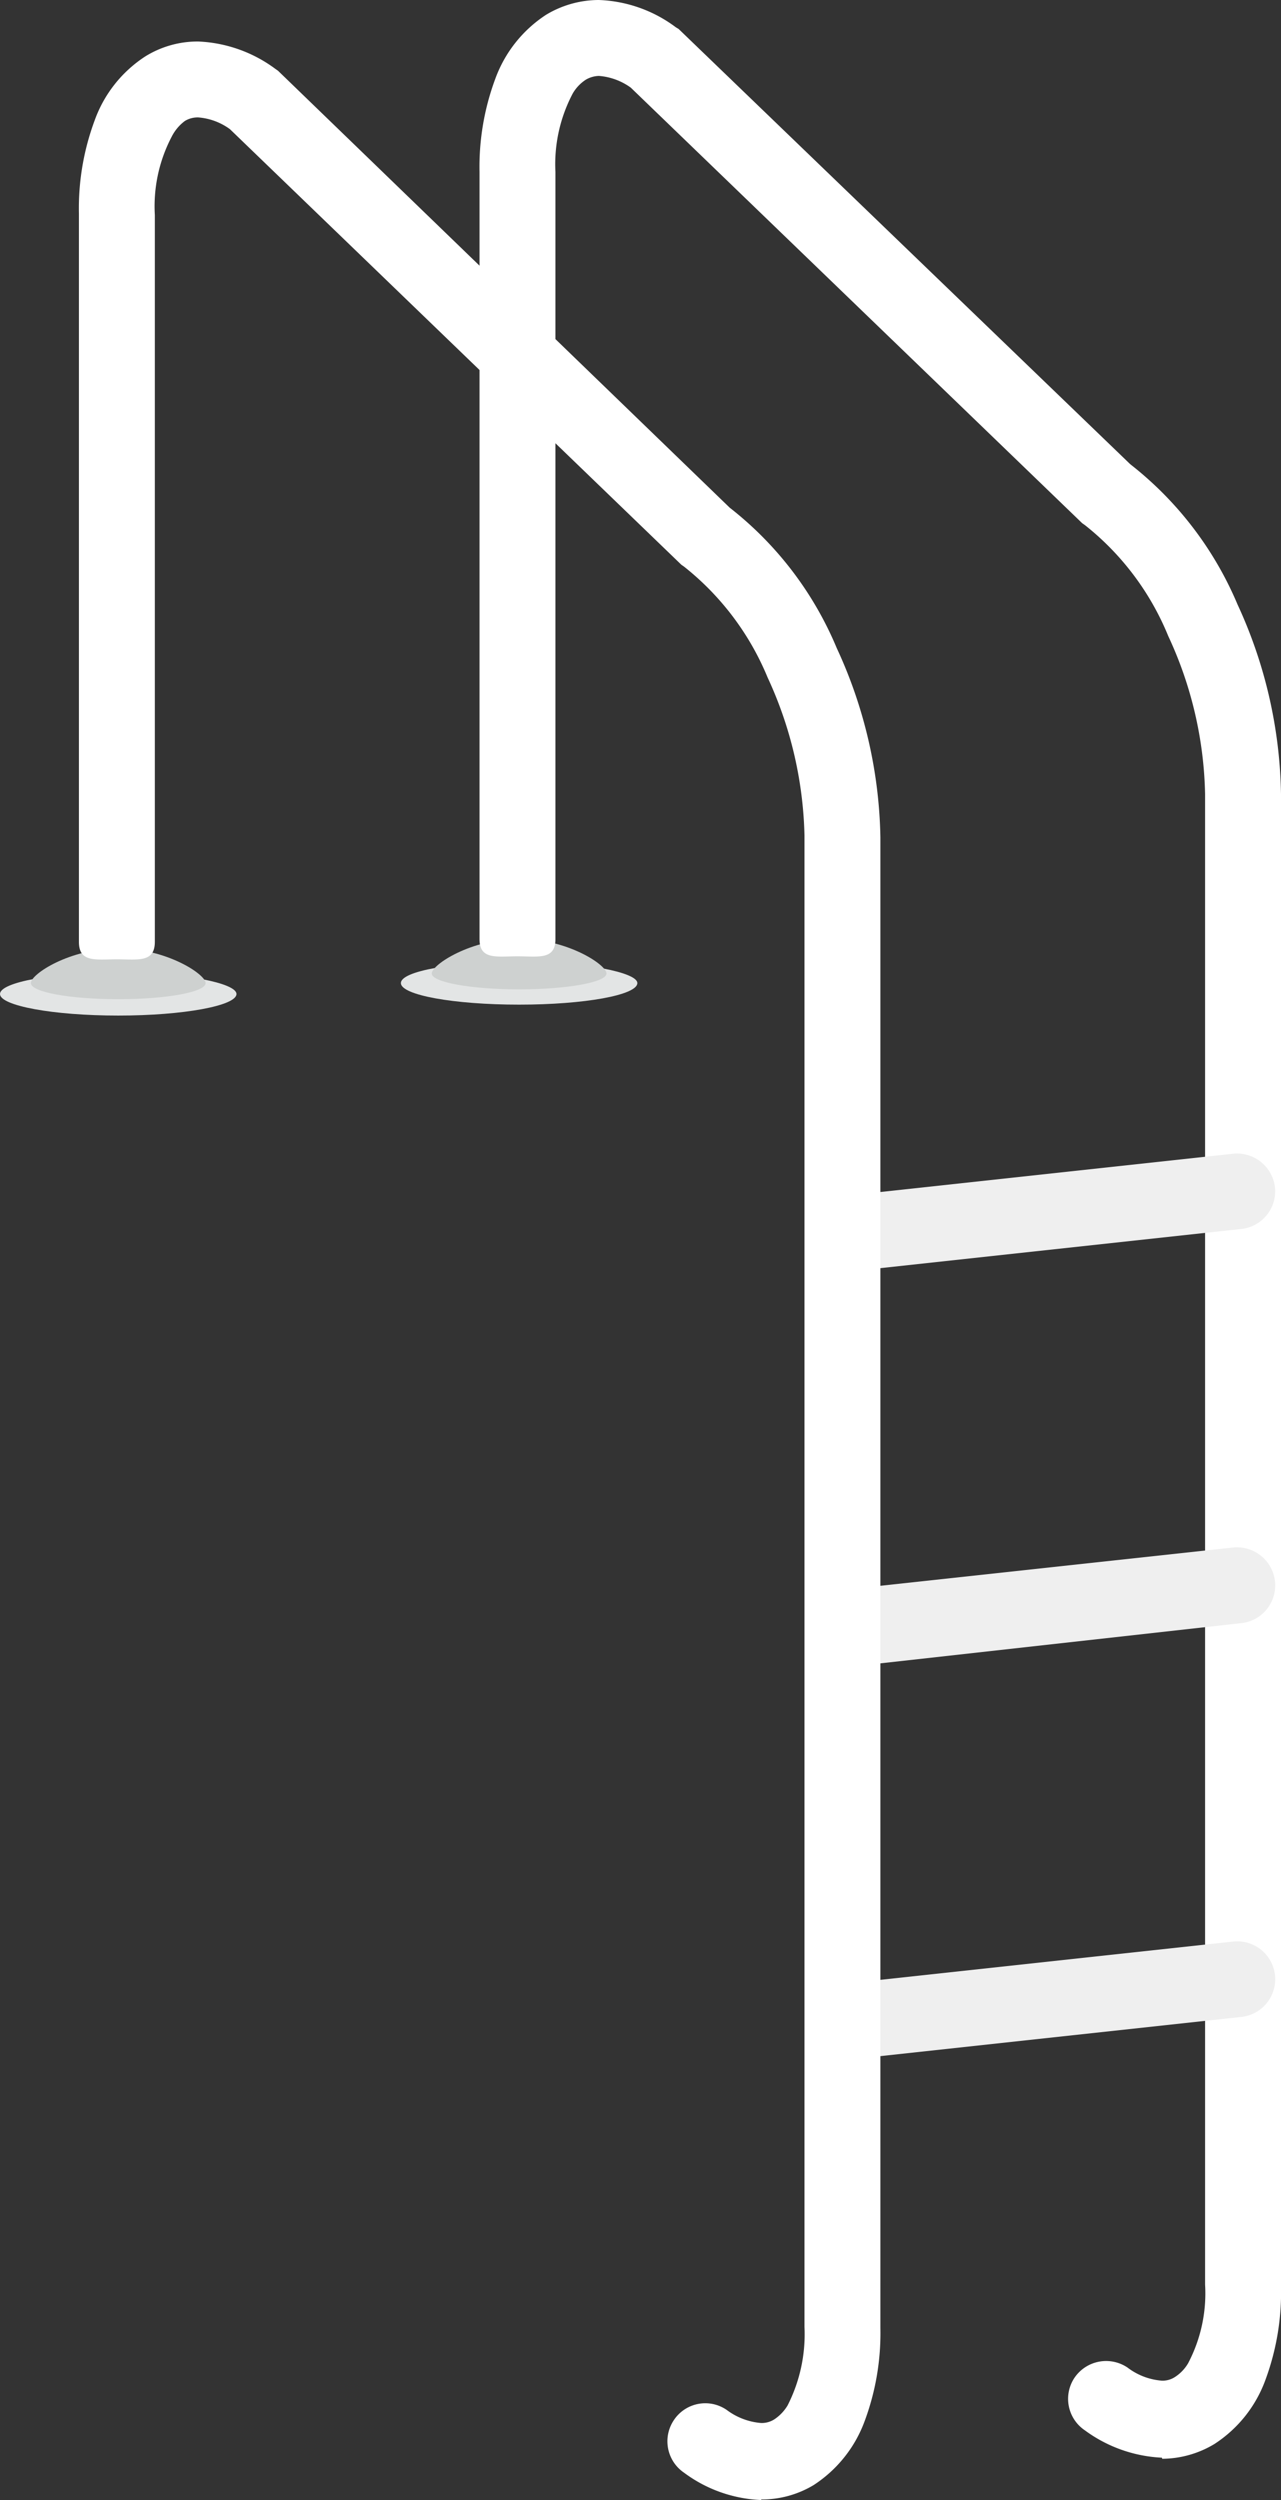
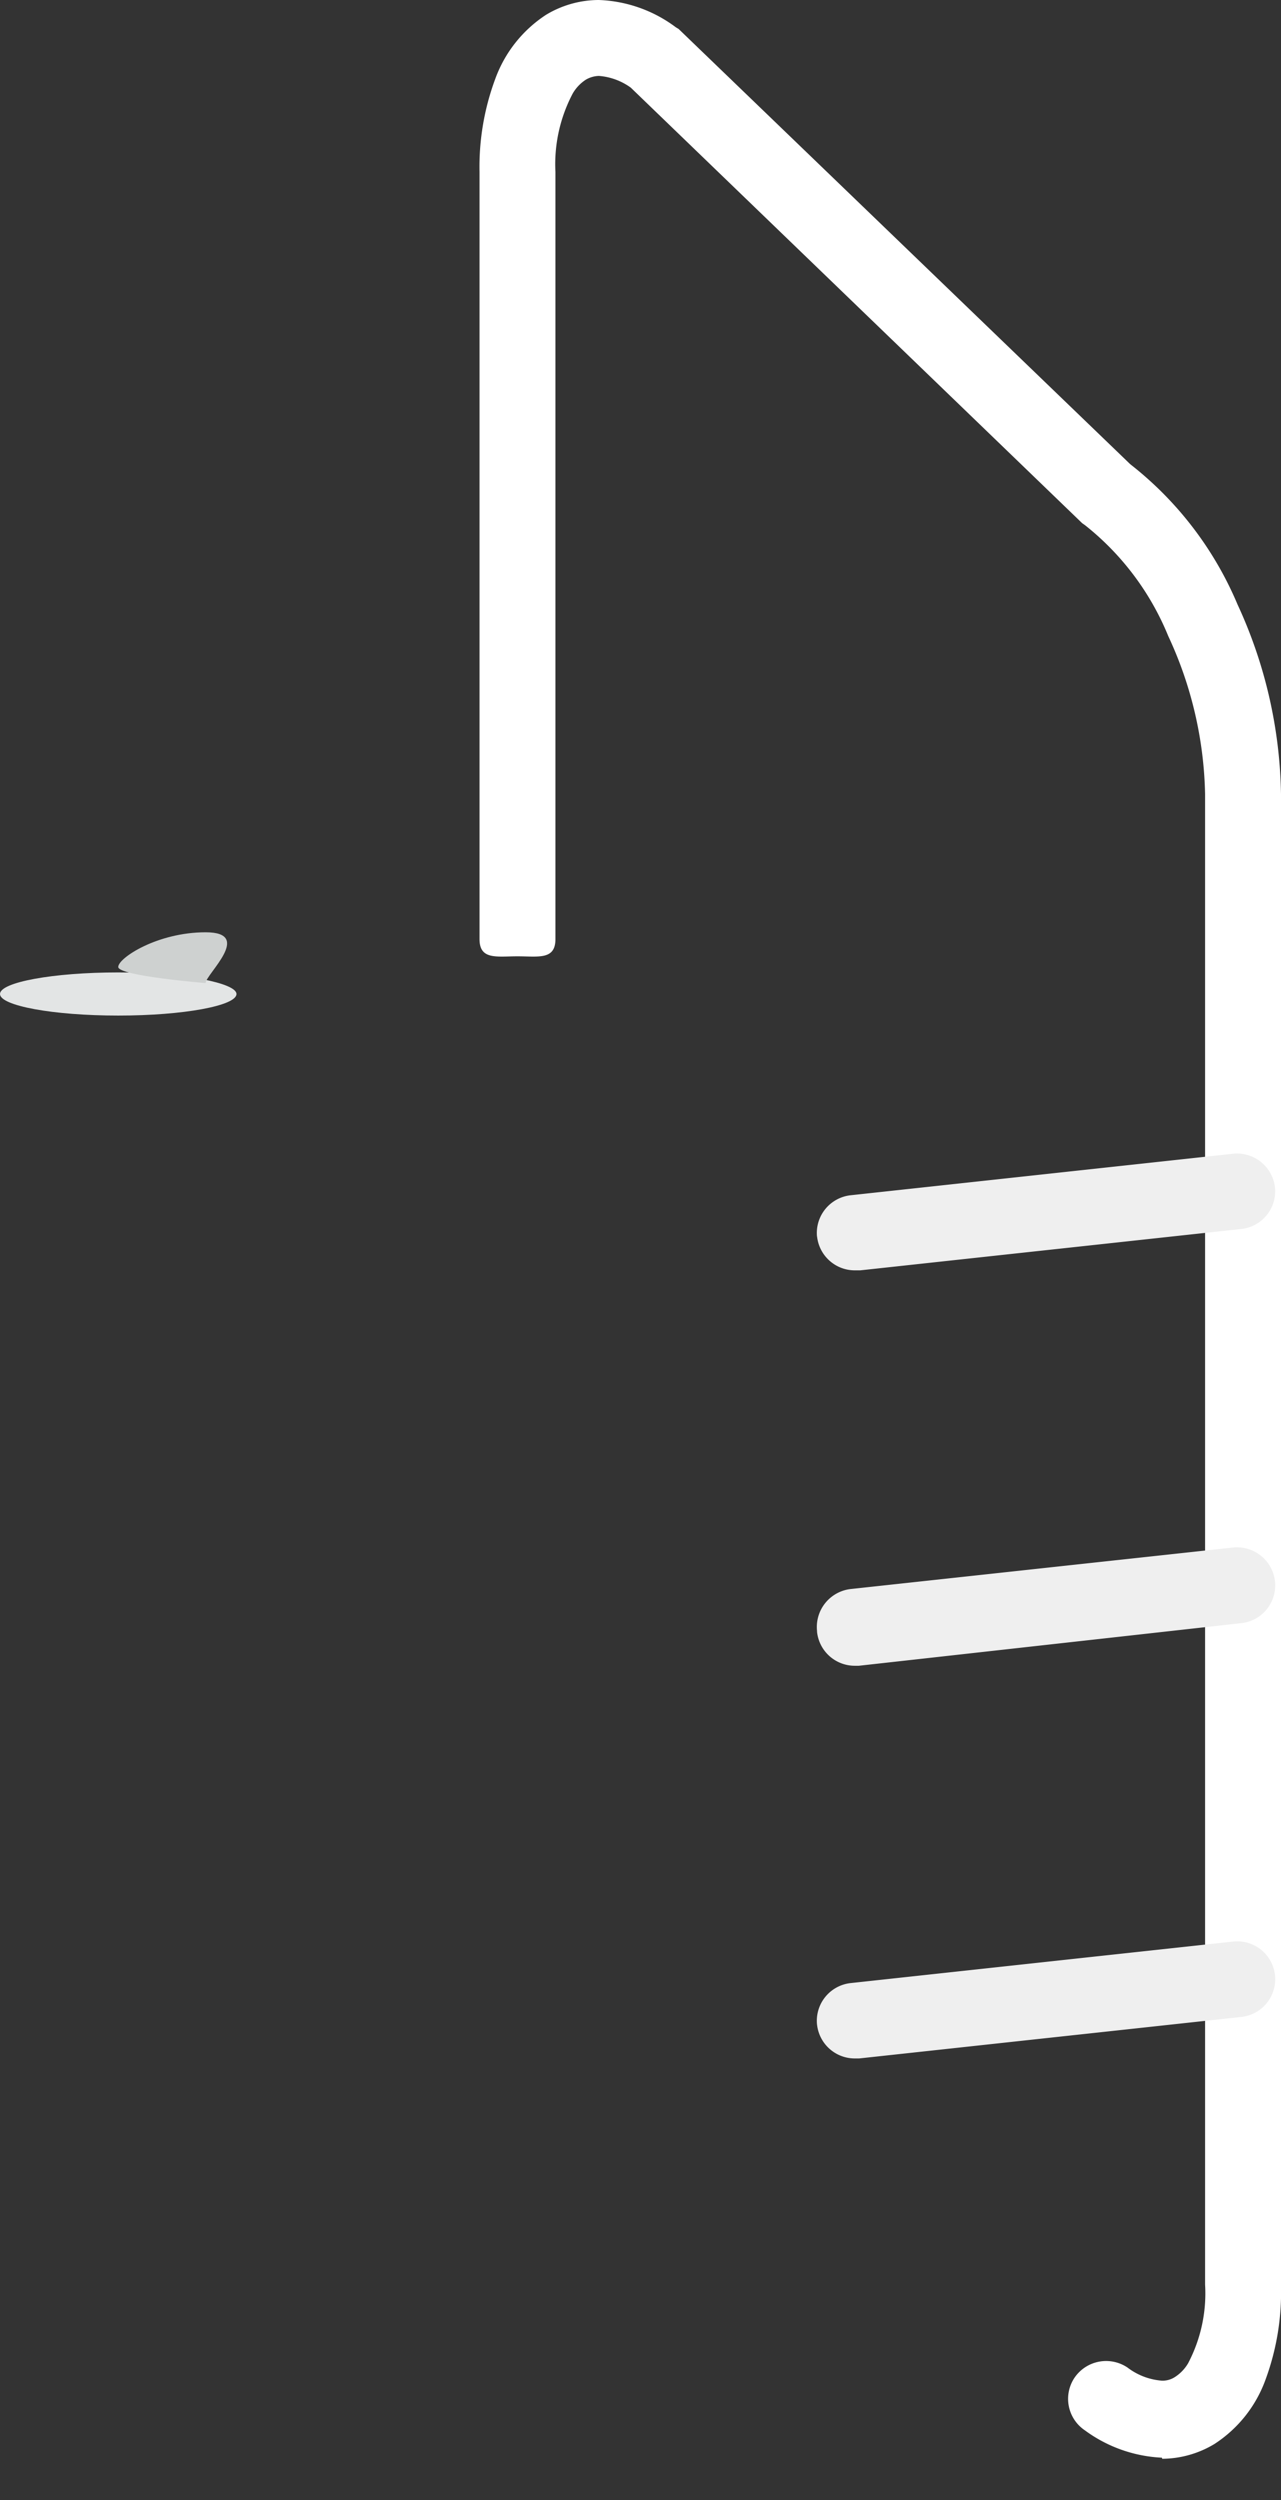
<svg xmlns="http://www.w3.org/2000/svg" viewBox="0 0 46.91 91.55">
  <rect x="0" y="0" width="46.91" height="91.55" fill="#333333" stroke="none" />
  <defs>
    <style>.cls-1{fill:#e3e5e5;}.cls-2{fill:#ced1d0;}.cls-3{fill:#fff;}.cls-4{fill:#efefef;}</style>
  </defs>
  <title>ladder</title>
  <g id="レイヤー_2" data-name="レイヤー 2">
    <g id="レイヤー_1-2" data-name="レイヤー 1">
-       <path class="cls-1" d="M23.34,36c0,.44-1.94.79-4.33.79s-4.33-.35-4.33-.79,1.93-.78,4.33-.78S23.34,35.61,23.34,36Z" />
-       <path class="cls-2" d="M22.21,35.65c0,.32-1.44.58-3.2.58s-3.2-.26-3.2-.58,1.43-1.27,3.2-1.27S22.21,35.33,22.21,35.65Z" />
      <path class="cls-3" d="M42.55,90a5.16,5.16,0,0,1-2.82-1h0a1.39,1.39,0,0,1-.38-1.93h0a1.4,1.4,0,0,1,1.94-.37h0a2.37,2.37,0,0,0,1.26.48h0a.83.83,0,0,0,.47-.13h0a1.5,1.5,0,0,0,.49-.51h0a5.5,5.5,0,0,0,.62-2.88h0V29.08a14.34,14.34,0,0,0-1.35-5.79h0a10,10,0,0,0-3.05-4.06h0l-.1-.07L23.1,3.21a2.29,2.29,0,0,0-1.17-.43h0a1,1,0,0,0-.48.14h0a1.49,1.49,0,0,0-.48.51h0a5.54,5.54,0,0,0-.63,2.87h0V34.39c0,.77-.62.63-1.39.63h0c-.76,0-1.39.14-1.39-.63h0V6.3a9.25,9.25,0,0,1,.58-3.42h0A4.72,4.72,0,0,1,20,.54h0A3.75,3.75,0,0,1,21.93,0h0a5,5,0,0,1,2.82,1h0l.1.06L41.39,17a12.84,12.84,0,0,1,3.93,5.14h0a17.16,17.16,0,0,1,1.59,6.94h0V83.73a9.22,9.22,0,0,1-.57,3.42h0a4.71,4.71,0,0,1-1.87,2.35h0a3.74,3.74,0,0,1-1.91.54h0Z" />
      <path class="cls-1" d="M8.66,36.4c0,.43-1.94.79-4.33.79S0,36.83,0,36.4s1.94-.79,4.33-.79S8.66,36,8.66,36.4Z" />
-       <path class="cls-2" d="M7.53,36c0,.33-1.43.59-3.2.59s-3.2-.26-3.2-.59,1.43-1.27,3.2-1.27S7.53,35.68,7.53,36Z" />
+       <path class="cls-2" d="M7.53,36s-3.2-.26-3.2-.59,1.43-1.27,3.2-1.27S7.53,35.68,7.53,36Z" />
      <path class="cls-4" d="M29.92,59.73a1.4,1.4,0,0,1,1.23-1.54h0l14-1.52a1.4,1.4,0,0,1,1.54,1.24h0a1.39,1.39,0,0,1-1.24,1.53h0L31.45,61H31.3a1.39,1.39,0,0,1-1.38-1.24Z" />
      <path class="cls-4" d="M29.92,45.3a1.39,1.39,0,0,1,1.23-1.53h0l14-1.52a1.4,1.4,0,0,1,1.54,1.24h0A1.39,1.39,0,0,1,45.5,45h0l-14,1.52H31.3a1.39,1.39,0,0,1-1.38-1.25Z" />
      <path class="cls-4" d="M29.92,74.15a1.39,1.39,0,0,1,1.23-1.53h0l14-1.52a1.39,1.39,0,0,1,1.54,1.23h0a1.39,1.39,0,0,1-1.23,1.53h0l-14,1.52H31.3a1.39,1.39,0,0,1-1.38-1.24Z" />
-       <path class="cls-3" d="M27.87,91.55a5.06,5.06,0,0,1-2.82-1h0a1.39,1.39,0,0,1-.37-1.93h0a1.38,1.38,0,0,1,1.93-.37h0a2.42,2.42,0,0,0,1.26.48h0a.86.86,0,0,0,.48-.13h0a1.6,1.6,0,0,0,.49-.51h0a5.74,5.74,0,0,0,.62-2.88h0V30.59a14.5,14.5,0,0,0-1.35-5.78h0a10.08,10.08,0,0,0-3.06-4.06h0l-.1-.07L8.42,4.73A2.26,2.26,0,0,0,7.26,4.3h0a.9.9,0,0,0-.49.13h0A1.64,1.64,0,0,0,6.29,5h0a5.49,5.49,0,0,0-.62,2.87h0V34.49c0,.77-.62.64-1.39.64h0c-.77,0-1.39.13-1.39-.64h0V7.82A9.25,9.25,0,0,1,3.47,4.4h0A4.67,4.67,0,0,1,5.33,2.06h0a3.63,3.63,0,0,1,1.93-.54h0a5.09,5.09,0,0,1,2.82,1h0l.1.07,16.54,16a12.75,12.75,0,0,1,3.92,5.14h0a17.16,17.16,0,0,1,1.6,6.93h0V85.25a9.25,9.25,0,0,1-.58,3.42h0A4.74,4.74,0,0,1,29.8,91h0a3.68,3.68,0,0,1-1.92.53h0Z" />
    </g>
  </g>
</svg>